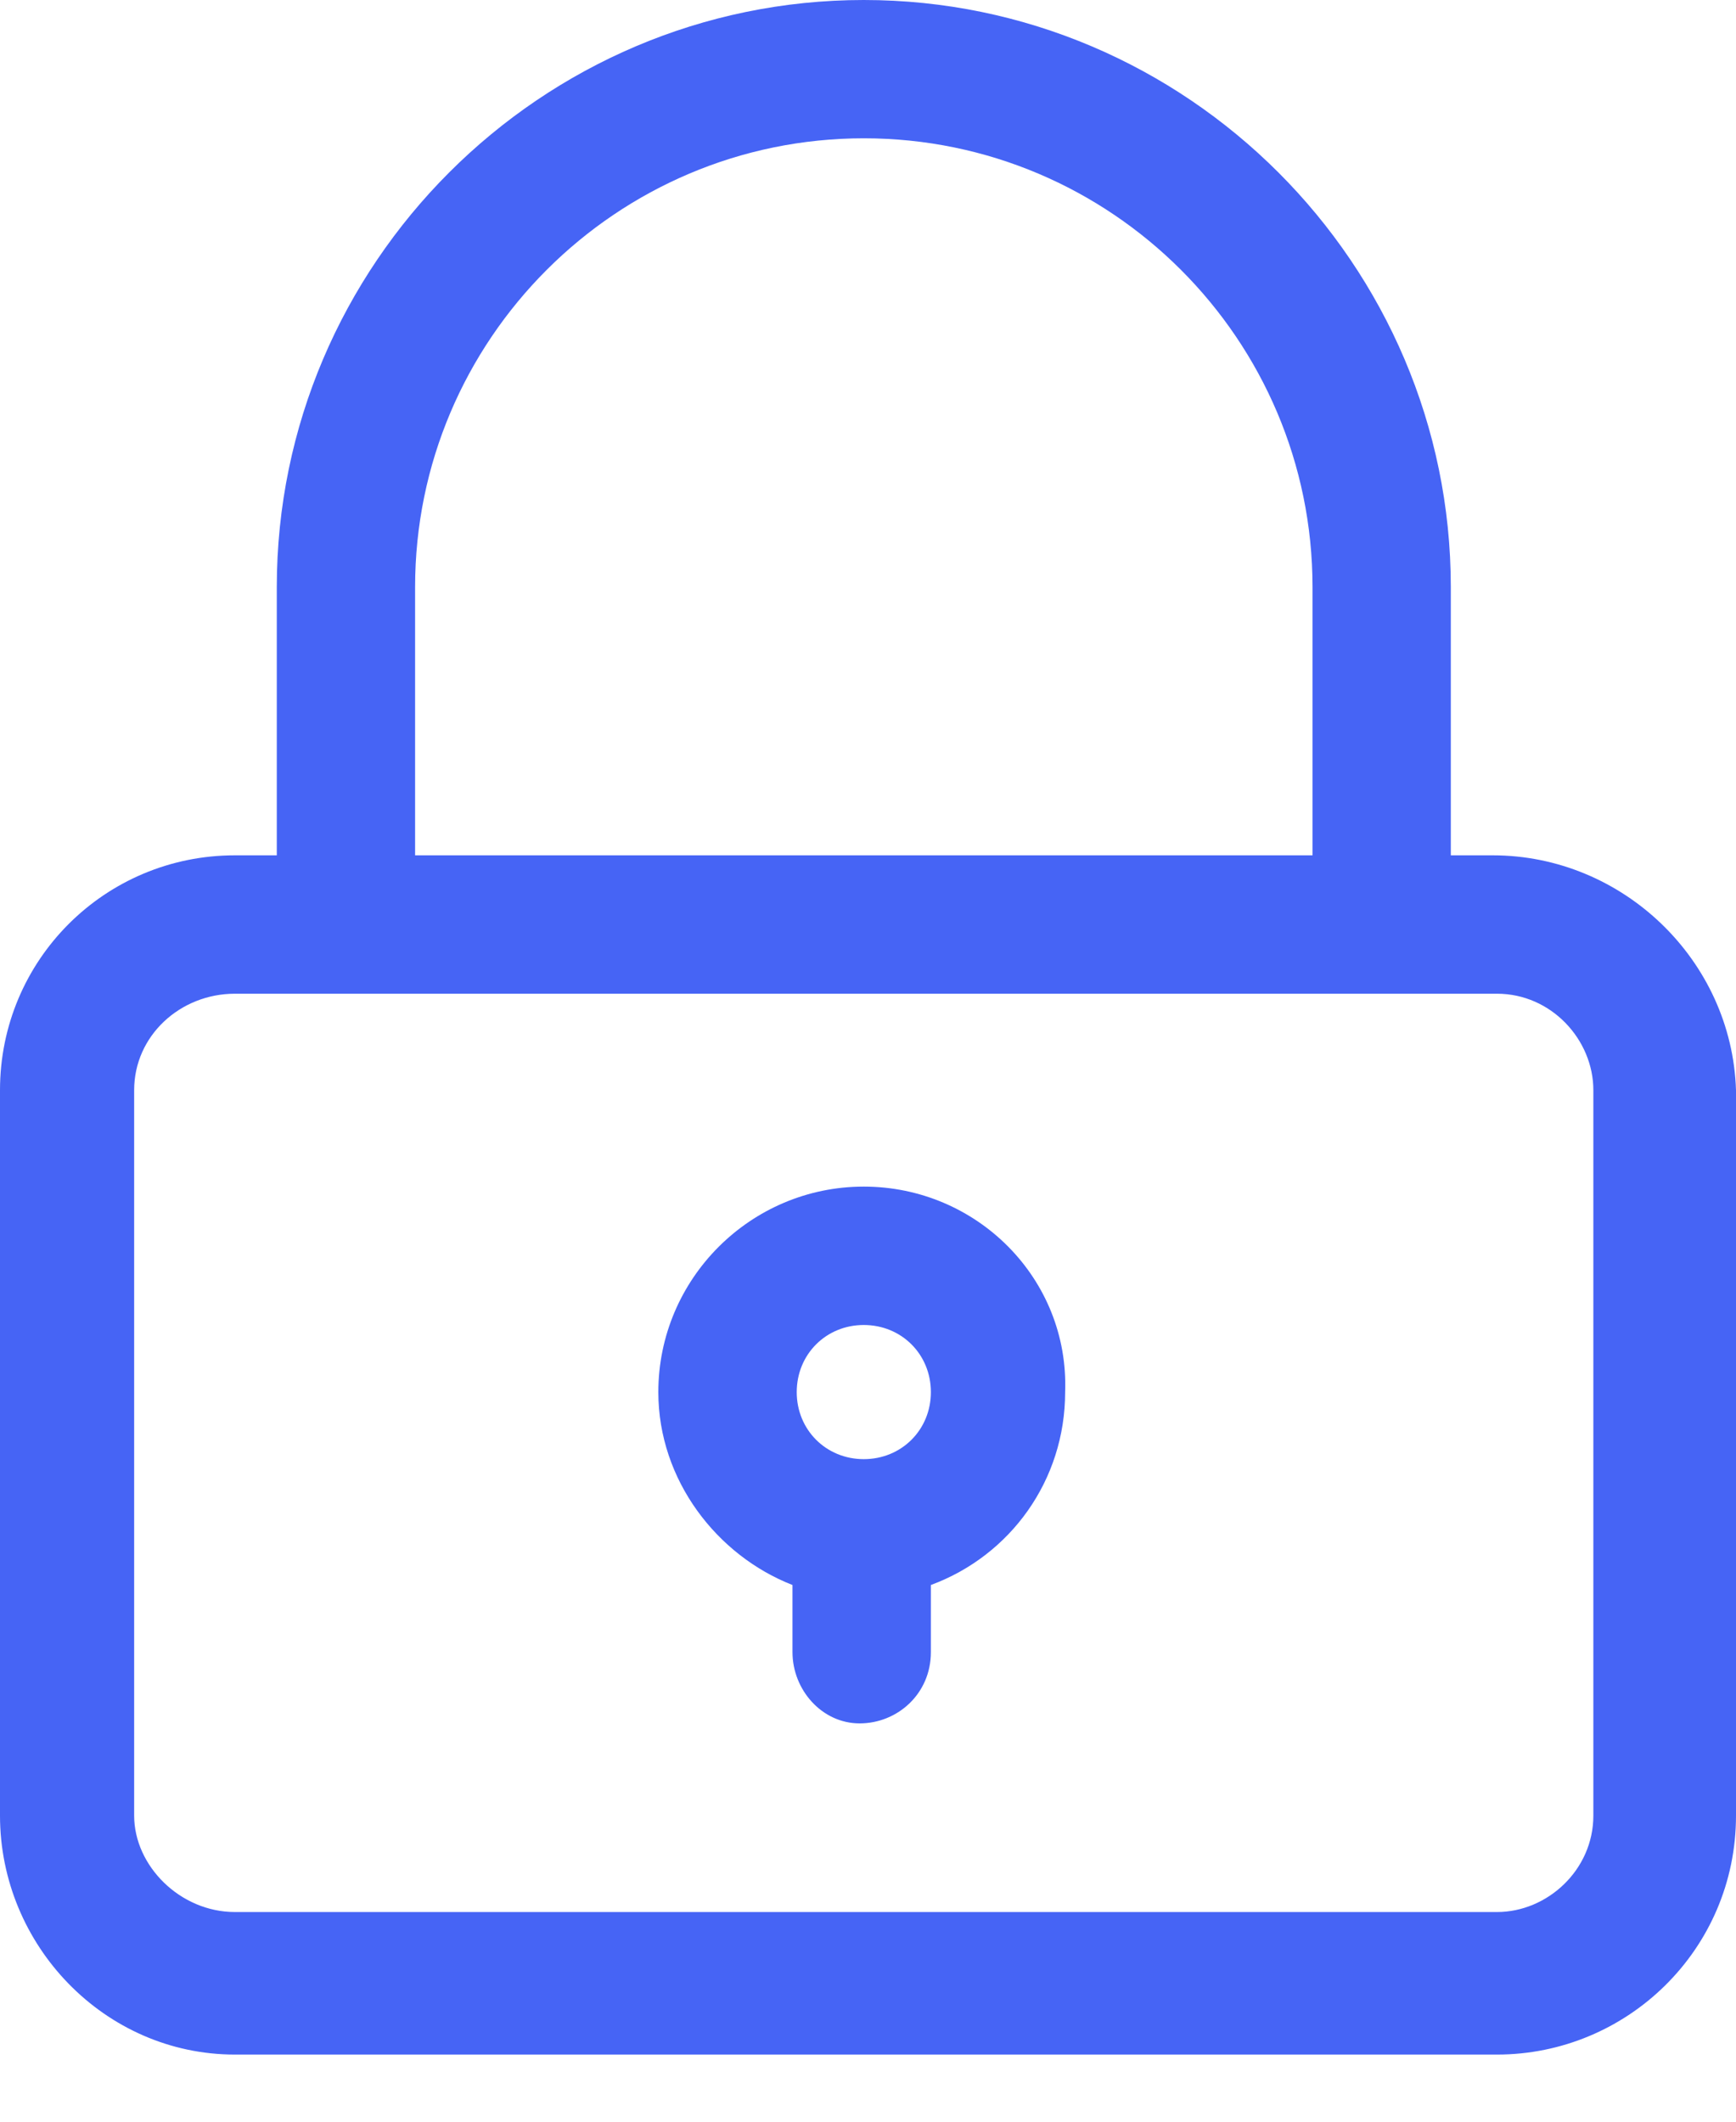
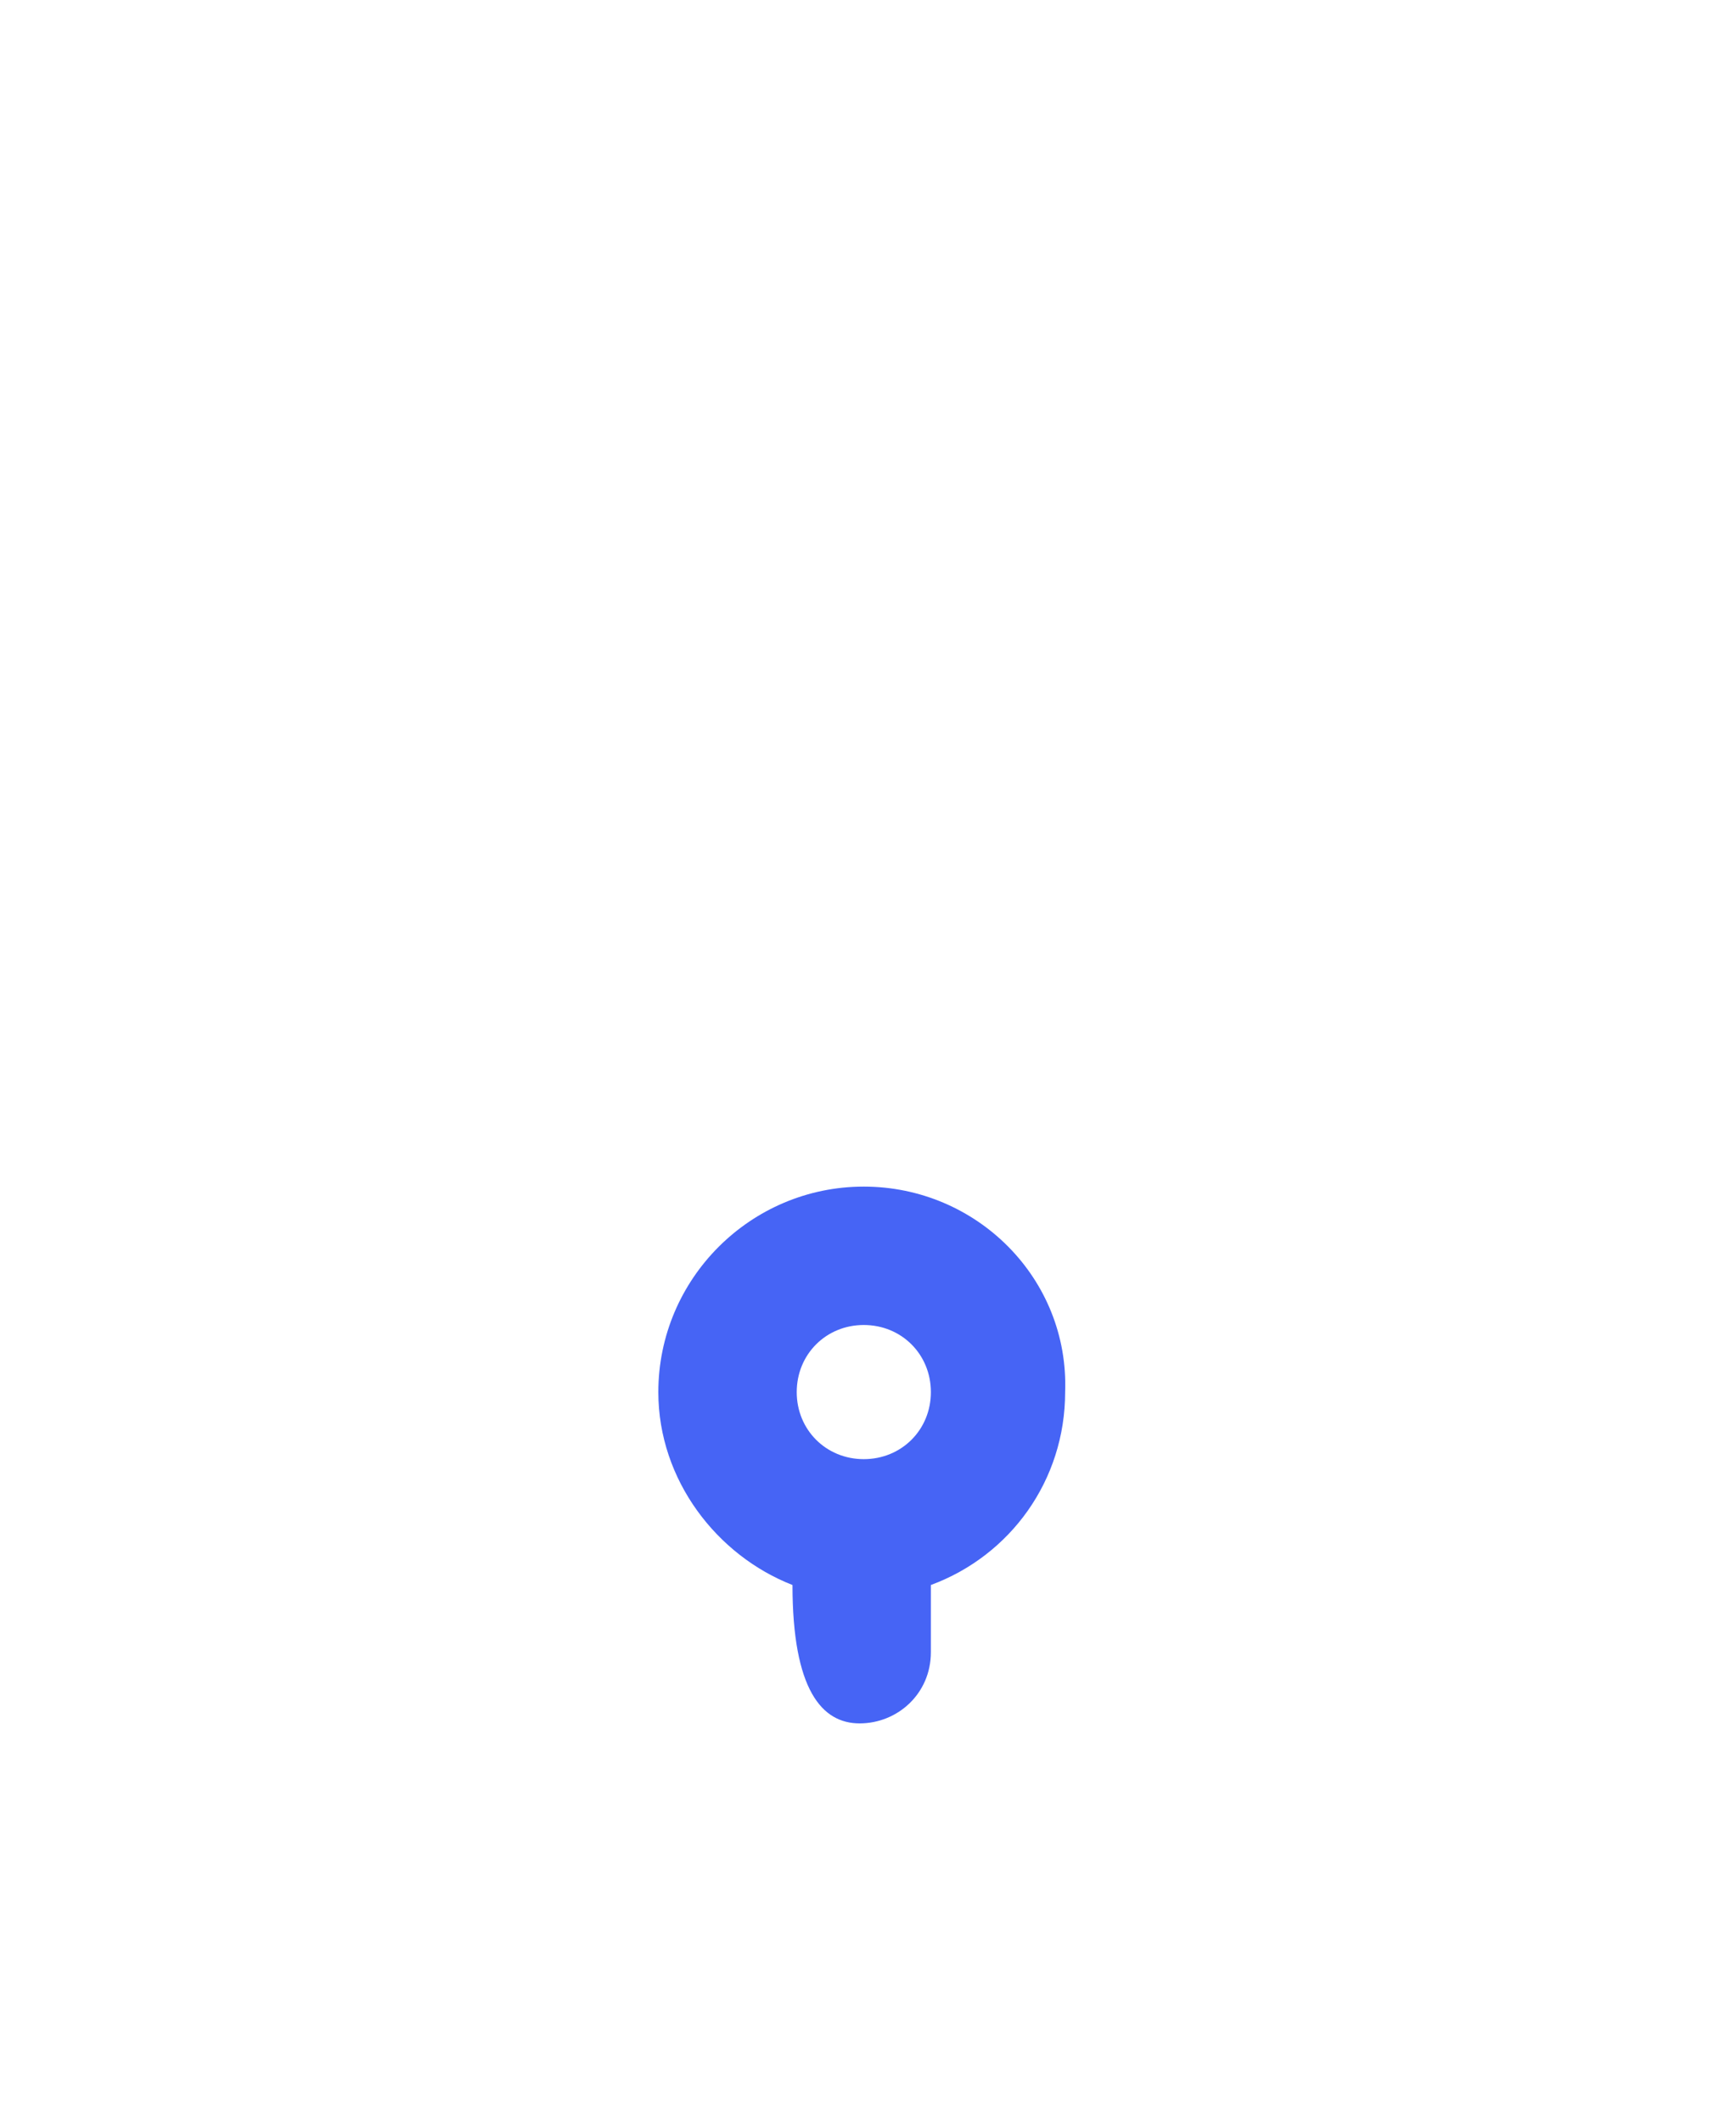
<svg xmlns="http://www.w3.org/2000/svg" width="18" height="22" viewBox="0 0 18 22" fill="none">
-   <path d="M15.478 8.869H15.043V6.087C15.043 2.739 12.304 0 8.956 0C5.608 0 2.87 2.739 2.87 6.087V8.869H2.435C1.087 8.869 0 9.956 0 11.304V18.826C0 20.173 1.087 21.304 2.435 21.304H15.522C16.869 21.304 18 20.217 18 18.826V11.304C17.957 9.956 16.826 8.869 15.478 8.869H15.478ZM4.304 6.087C4.304 3.522 6.391 1.434 8.957 1.434C11.522 1.434 13.609 3.521 13.609 6.087V8.869H4.304L4.304 6.087ZM16.521 18.826C16.521 19.391 16.043 19.826 15.522 19.826H2.435C1.869 19.826 1.391 19.348 1.391 18.826V11.304C1.391 10.739 1.869 10.304 2.435 10.304H15.522C16.087 10.304 16.521 10.783 16.521 11.304V18.826Z" fill="#4664F5" />
-   <path d="M8.956 12.304C7.782 12.304 6.826 13.261 6.826 14.435C6.826 15.348 7.435 16.13 8.217 16.435V17.131C8.217 17.522 8.522 17.87 8.913 17.87C9.304 17.87 9.652 17.565 9.652 17.131V16.435C10.478 16.13 11.044 15.348 11.044 14.435C11.087 13.261 10.13 12.304 8.956 12.304H8.956ZM8.956 13.739C9.348 13.739 9.652 14.043 9.652 14.435C9.652 14.826 9.348 15.13 8.956 15.13C8.565 15.13 8.261 14.826 8.261 14.435C8.261 14.043 8.565 13.739 8.956 13.739Z" fill="#4664F5" />
+   <path d="M8.956 12.304C7.782 12.304 6.826 13.261 6.826 14.435C6.826 15.348 7.435 16.13 8.217 16.435C8.217 17.522 8.522 17.87 8.913 17.87C9.304 17.87 9.652 17.565 9.652 17.131V16.435C10.478 16.13 11.044 15.348 11.044 14.435C11.087 13.261 10.13 12.304 8.956 12.304H8.956ZM8.956 13.739C9.348 13.739 9.652 14.043 9.652 14.435C9.652 14.826 9.348 15.13 8.956 15.13C8.565 15.13 8.261 14.826 8.261 14.435C8.261 14.043 8.565 13.739 8.956 13.739Z" fill="#4664F5" />
</svg>